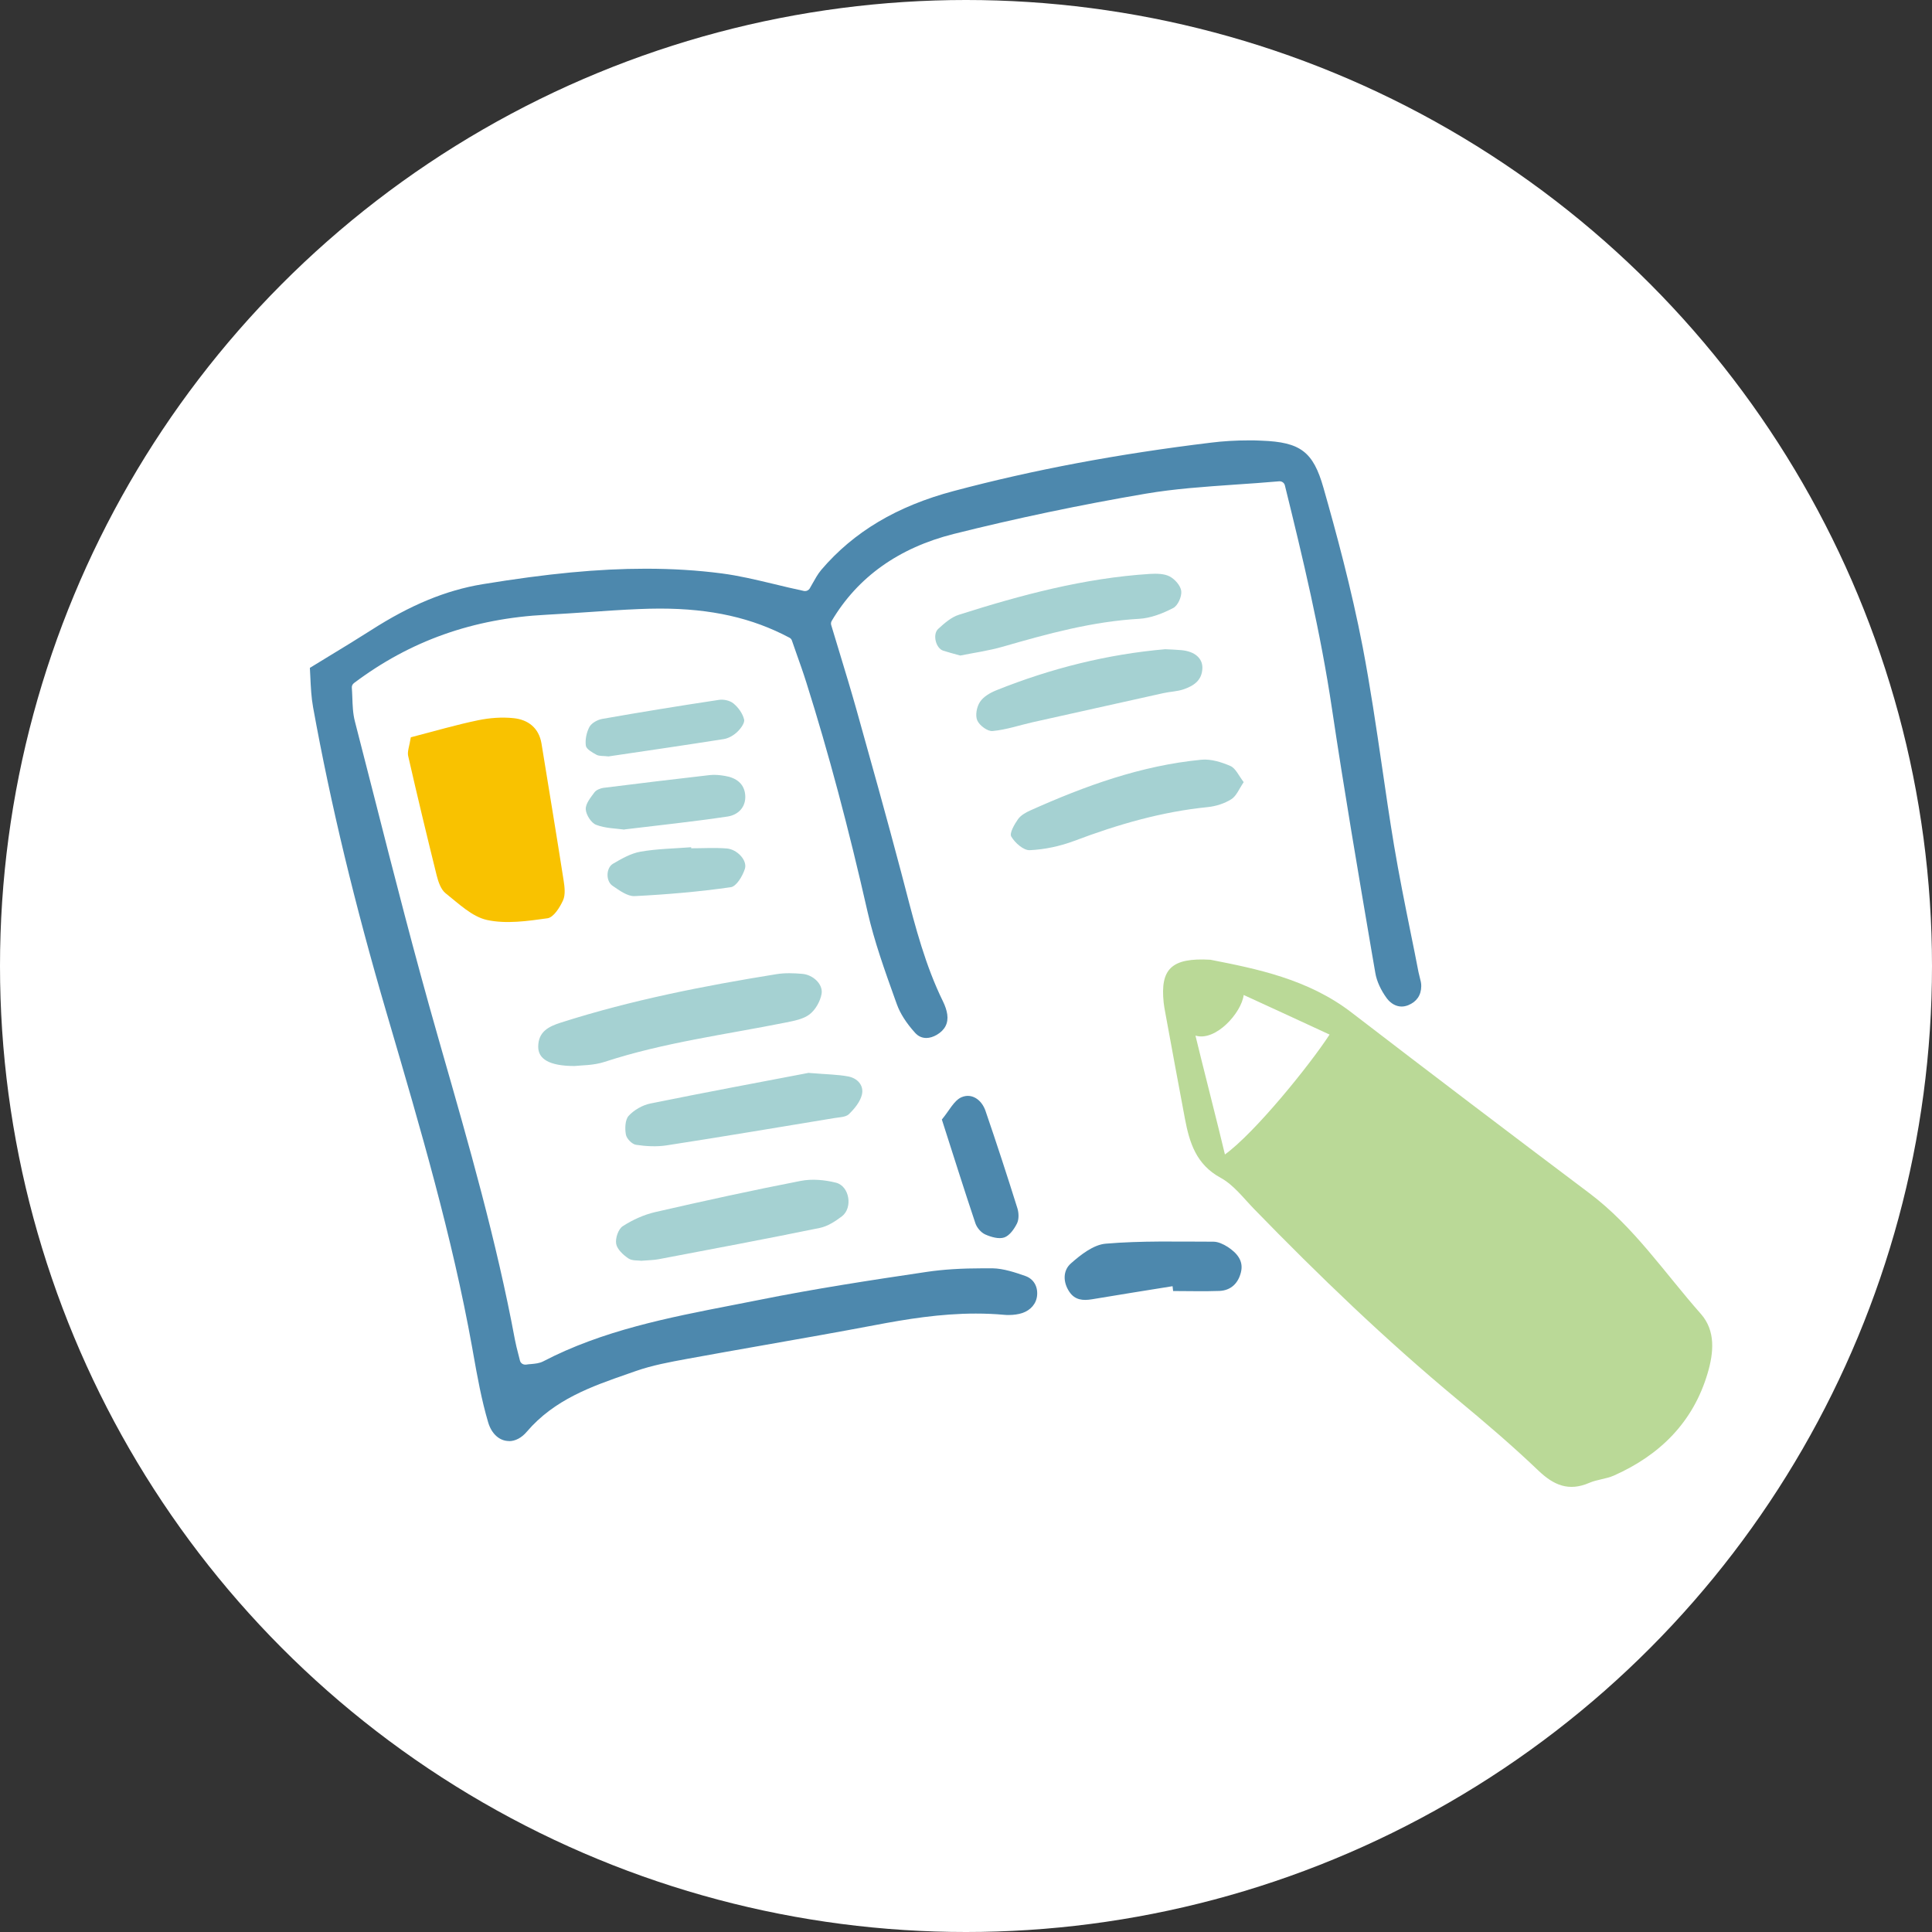
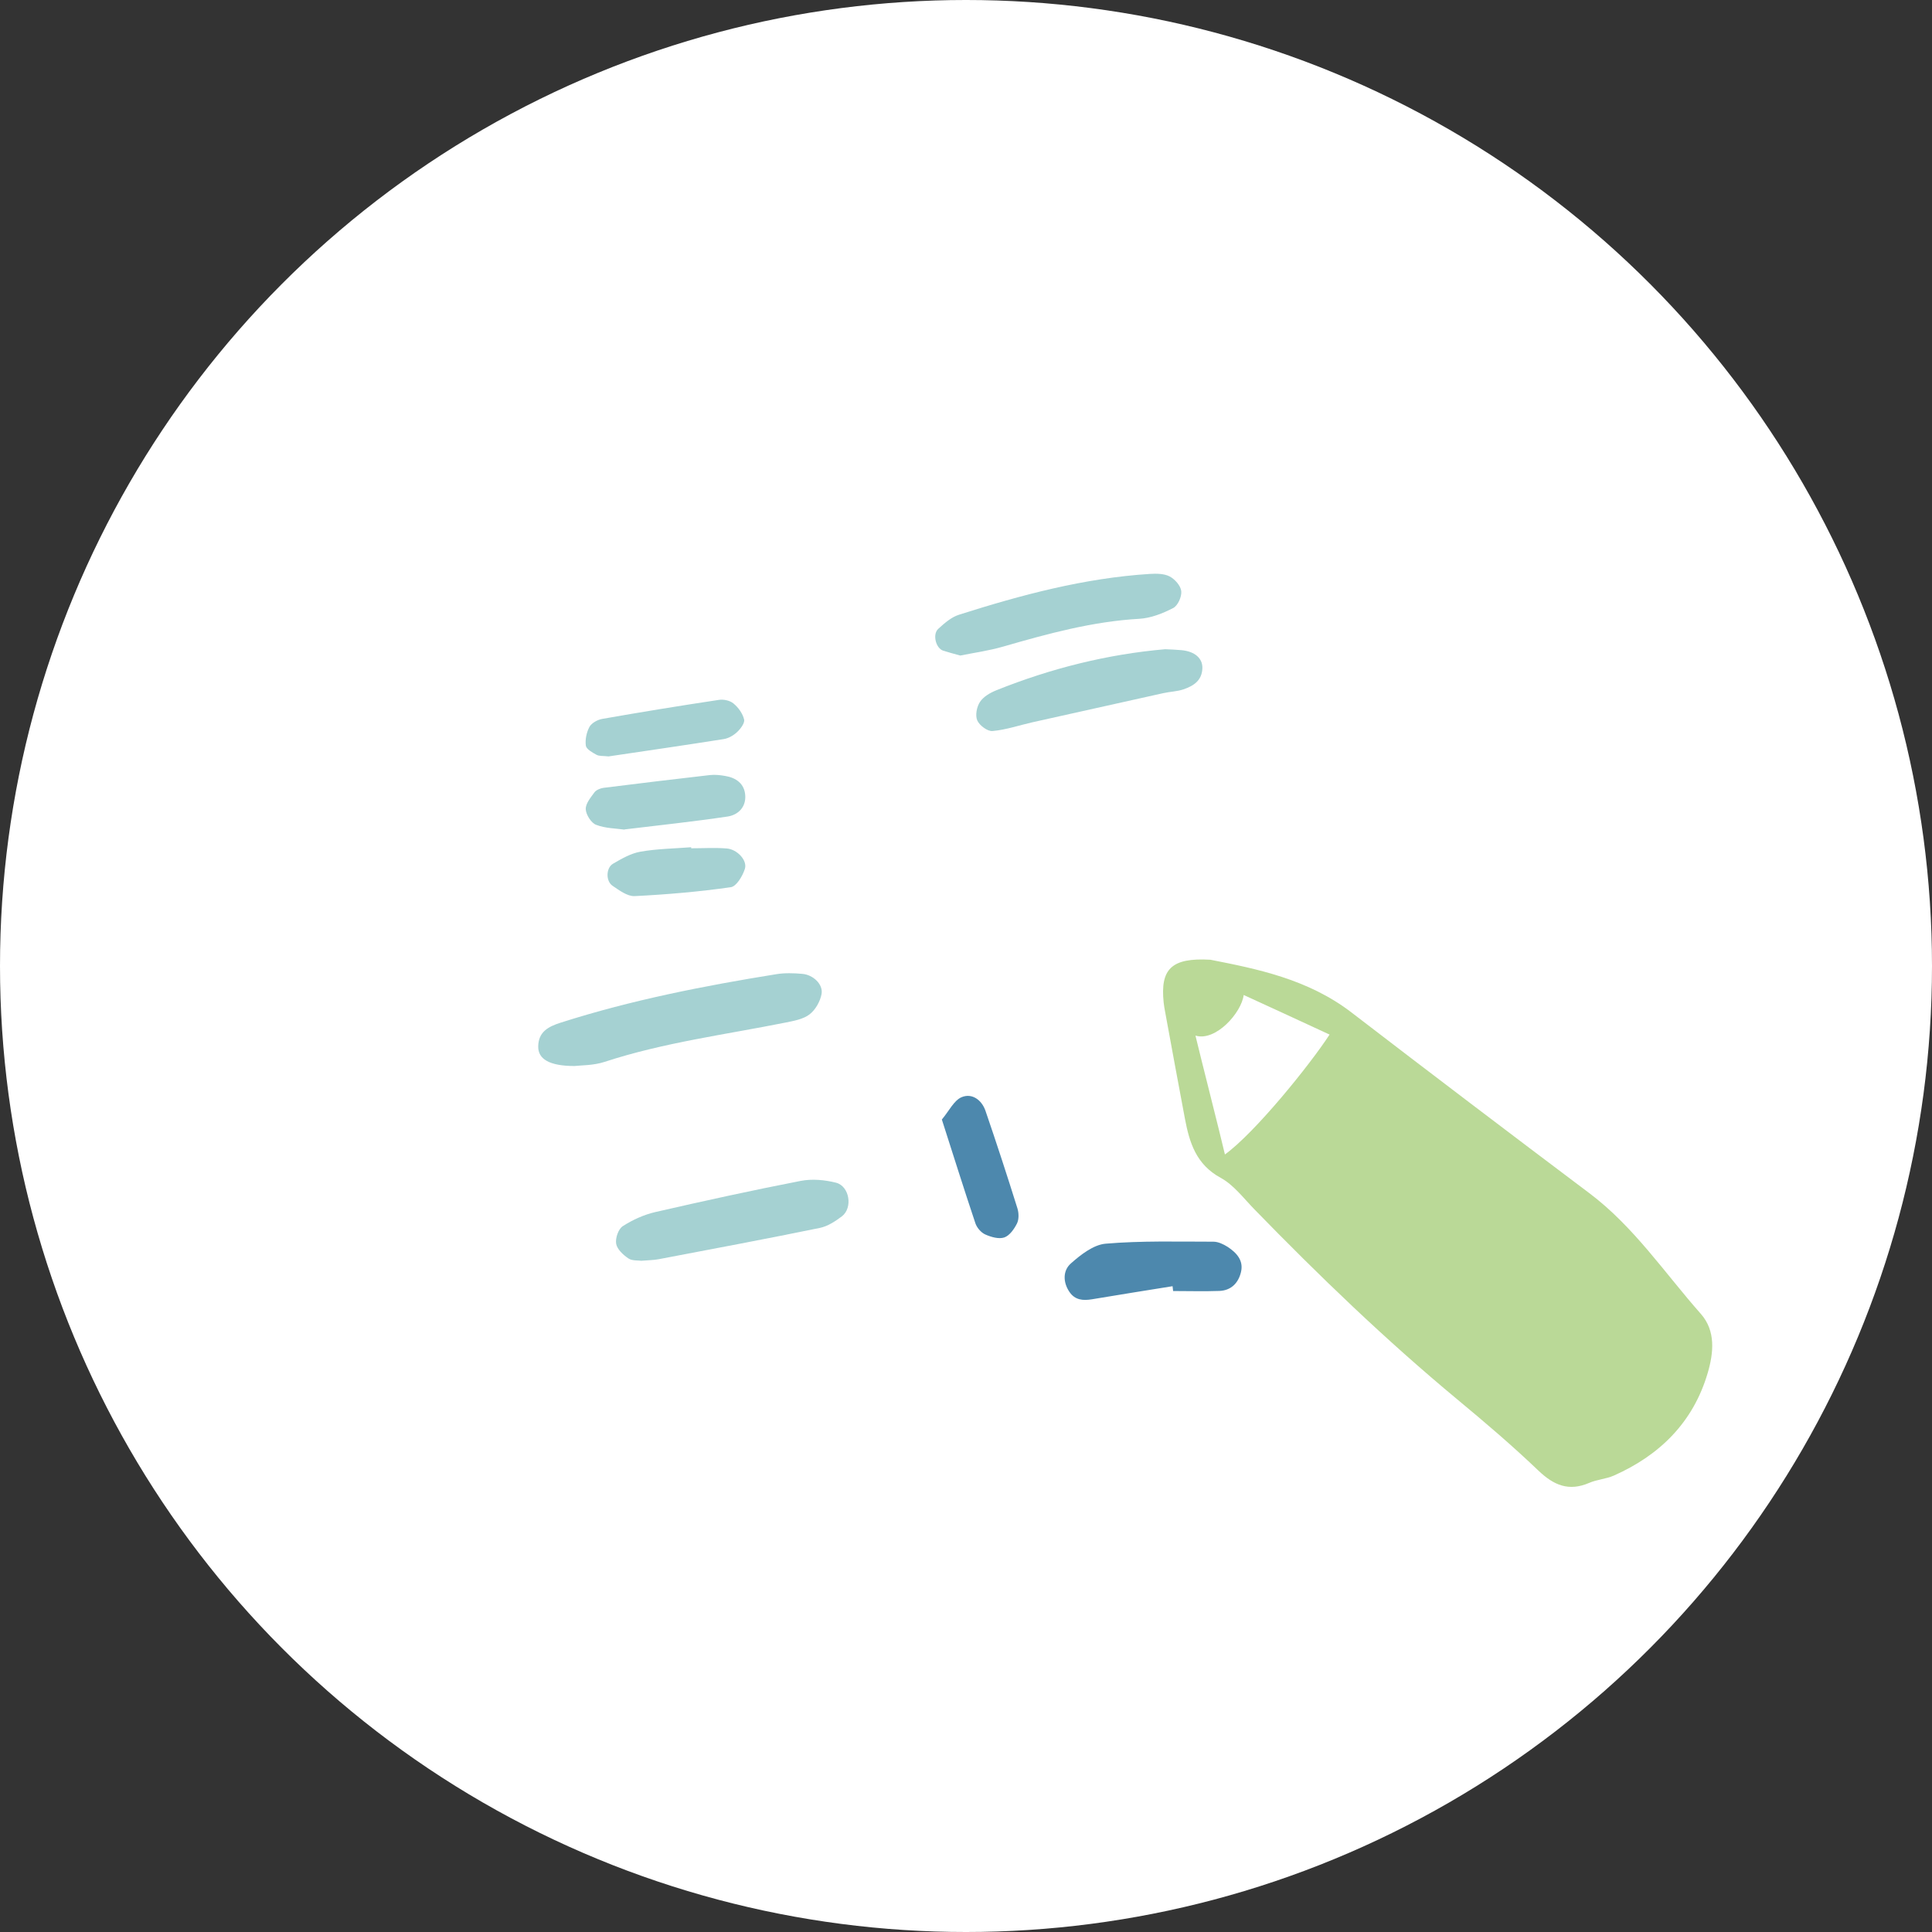
<svg xmlns="http://www.w3.org/2000/svg" id="_レイヤー_2" data-name="レイヤー 2" width="204" height="204" viewBox="0 0 204 204">
  <rect x="0" y="0" width="204" height="204" fill="#333333" stroke="none" />
  <defs>
    <style>
      .cls-1 {
        fill: #bad997;
      }

      .cls-2 {
        fill: #f9c200;
      }

      .cls-3 {
        fill: #fff;
      }

      .cls-4 {
        fill: #a5d1d2;
      }

      .cls-5 {
        fill: #4d88ad;
      }
    </style>
  </defs>
  <g id="Layout">
    <g>
      <circle class="cls-3" cx="102" cy="102" r="102" />
      <g>
-         <path class="cls-5" d="M53.75,152.16c-1.01,0-1.85-.76-2.21-1.99-.7-2.37-1.15-4.87-1.58-7.3l-.11-.62c-2.1-11.68-5.49-23.21-8.76-34.37l-.29-.99c-3.33-11.36-5.87-21.89-7.74-32.2-.19-1.05-.24-2.13-.29-3.17-.02-.34-.03-.68-.05-1l1.98-1.21c1.57-.95,3.02-1.84,4.45-2.75,4.19-2.69,7.93-4.23,11.78-4.87,6.9-1.13,12.22-1.64,17.24-1.64,2.82,0,5.46.16,8.06.5,1.76.23,3.49.64,5.5,1.12.98.24,2.03.49,3.16.73.04,0,.08.01.12.01.19,0,.37-.1.48-.26.09-.15.19-.33.3-.53.25-.44.55-1,.93-1.45,3.42-4.01,7.98-6.73,13.97-8.32,8.41-2.24,17.29-3.91,27.17-5.11,1.27-.16,2.62-.24,4-.24.45,0,.91,0,1.35.03,4.11.15,5.45,1.17,6.53,4.96,1.31,4.59,2.96,10.66,4.15,16.84.79,4.14,1.42,8.39,2.02,12.5.41,2.82.82,5.64,1.29,8.45.52,3.1,1.15,6.23,1.76,9.25.28,1.37.56,2.75.82,4.12.04.18.08.36.13.54.09.33.17.65.16.94-.01.96-.49,1.65-1.38,2.01-.23.09-.46.14-.69.14-.59,0-1.15-.32-1.56-.86-.63-.85-1.08-1.83-1.22-2.69l-.39-2.26c-1.43-8.4-2.91-17.08-4.19-25.65-1.19-8.02-3.11-16.04-4.97-23.57-.06-.25-.29-.43-.55-.43-.02,0-.03,0-.05,0-1.61.14-3.16.25-4.68.35-3.28.23-6.37.44-9.43.96-6.86,1.17-13.68,2.6-20.26,4.25-5.79,1.46-10.13,4.54-12.88,9.18-.08.14-.1.3-.05.45l.86,2.84c.62,2.04,1.23,4.05,1.8,6.07,1.46,5.21,3.16,11.27,4.75,17.29l.46,1.76c1.02,3.93,2.08,8,3.93,11.77.24.49.39.95.45,1.37.13.92-.24,1.65-1.11,2.16-.37.21-.74.33-1.1.33-.46,0-.86-.18-1.19-.55-.93-1.03-1.57-2.04-1.91-2.98l-.21-.58c-1.07-2.99-2.18-6.08-2.89-9.19-2.02-8.91-4.13-16.83-6.46-24.21-.34-1.08-.72-2.15-1.08-3.16l-.45-1.29c-.04-.13-.14-.25-.27-.31-3.93-2.09-8.27-3.07-13.66-3.07-.73,0-1.46.02-2.2.05-1.79.07-3.57.2-5.35.32-1.48.1-2.96.2-4.44.28-7.74.39-14.39,2.75-20.33,7.22-.15.12-.24.3-.22.49.03.32.03.65.05.99.03.81.05,1.72.28,2.59.66,2.56,1.31,5.13,1.97,7.69,2.13,8.37,4.34,17.02,6.76,25.47l.41,1.44c2.86,9.97,5.82,20.28,7.75,30.66.09.49.22.98.35,1.49l.18.71c.06.25.29.43.55.43.03,0,.06,0,.09,0,.19-.03.38-.05.56-.06.42-.04.86-.08,1.25-.28,6.27-3.27,13.25-4.63,20-5.94l2.8-.55c5.82-1.17,11.69-2.07,17.69-2.96,1.74-.26,3.69-.38,5.97-.38h.99c1.16.02,2.41.44,3.49.82.83.3,1.3,1.07,1.22,2.02-.07.88-.67,1.59-1.59,1.89-.4.13-.89.2-1.39.2-.18,0-.35,0-.52-.02-.96-.09-1.96-.13-2.98-.13-3.74,0-7.35.59-10.7,1.23-3.86.73-7.72,1.41-11.59,2.09-2.74.48-5.49.97-8.23,1.47-1.78.33-3.61.66-5.38,1.28l-.83.29c-3.82,1.33-7.76,2.7-10.68,6.12-.54.64-1.21.99-1.87.99Z" />
        <path class="cls-1" d="M127.81,101.34c4.78.94,10.27,2.01,14.9,5.57,8.33,6.4,16.7,12.75,25.1,19.07,4.71,3.54,7.95,8.42,11.78,12.75,1.59,1.8,1.35,4.12.73,6.23-1.52,5.2-5.05,8.69-9.92,10.85-.82.36-1.78.41-2.6.77-2.14.92-3.73.26-5.36-1.3-2.75-2.63-5.65-5.1-8.58-7.53-7.54-6.26-14.59-13.04-21.42-20.07-1.14-1.17-2.18-2.57-3.56-3.32-2.57-1.4-3.28-3.69-3.76-6.22-.71-3.74-1.39-7.48-2.08-11.22-.07-.36-.13-.71-.17-1.07-.36-3.51.79-4.75,4.94-4.51ZM140.39,109.24c-1.53-.71-8.22-3.8-9.07-4.18-.22,1.86-2.95,4.94-5.09,4.29.42,1.8,2.58,10.26,3.11,12.55,3.15-2.27,8.94-9.42,11.05-12.66Z" />
-         <path class="cls-2" d="M43.38,77.85c2.59-.67,4.83-1.33,7.11-1.8,1.21-.25,2.51-.35,3.74-.22,1.54.16,2.68,1.03,2.95,2.7.78,4.81,1.58,9.61,2.33,14.42.11.7.21,1.53-.06,2.12-.34.75-1,1.8-1.64,1.89-2.11.3-4.36.62-6.39.18-1.59-.35-3-1.74-4.37-2.82-.5-.4-.77-1.21-.94-1.88-1.04-4.19-2.05-8.4-3.01-12.61-.11-.48.13-1.04.28-1.99Z" />
        <path class="cls-4" d="M60.66,112.56c-2.66,0-3.85-.74-3.83-2.06.02-1.55,1.06-2.1,2.38-2.52,7.45-2.38,15.09-3.88,22.79-5.12.88-.14,1.81-.11,2.71-.03,1.14.09,2.22,1.1,2.04,2.12-.14.78-.64,1.67-1.26,2.15-.67.52-1.65.69-2.53.87-6.39,1.28-12.88,2.11-19.11,4.15-1.18.39-2.5.36-3.18.44Z" />
-         <path class="cls-4" d="M85.41,113.29c1.99.16,3.08.17,4.14.37.98.18,1.69.94,1.46,1.92-.18.76-.79,1.5-1.38,2.07-.34.32-1.02.32-1.55.41-5.9.97-11.79,1.97-17.7,2.88-1.05.16-2.17.1-3.22-.06-.42-.06-.99-.64-1.07-1.07-.12-.64-.09-1.57.29-1.99.57-.62,1.46-1.13,2.29-1.3,5.85-1.19,11.72-2.28,16.73-3.24Z" />
        <path class="cls-4" d="M67.77,133.13c-.39-.06-1.02.02-1.43-.26-.54-.37-1.18-.96-1.28-1.54-.1-.59.23-1.56.7-1.86,1.04-.67,2.23-1.21,3.44-1.49,5.1-1.17,10.21-2.29,15.35-3.29,1.19-.23,2.53-.11,3.72.19,1.43.36,1.8,2.65.63,3.55-.7.53-1.51,1.06-2.35,1.23-5.66,1.16-11.33,2.22-17,3.3-.53.1-1.08.1-1.77.16Z" />
-         <path class="cls-4" d="M131.32,82.59c-.48.7-.76,1.45-1.29,1.79-.72.46-1.63.75-2.49.84-4.89.49-9.53,1.84-14.11,3.57-1.49.56-3.12.91-4.7.98-.65.03-1.56-.77-1.95-1.44-.21-.36.33-1.28.71-1.83.29-.41.82-.71,1.31-.93,5.78-2.59,11.7-4.74,18.05-5.35,1-.1,2.12.25,3.07.66.56.25.88,1.03,1.4,1.7Z" />
        <path class="cls-4" d="M101.4,69.22c-.79-.22-1.31-.35-1.82-.52-.77-.26-1.14-1.73-.51-2.3.65-.59,1.38-1.24,2.19-1.49,6.57-2.09,13.22-3.87,20.15-4.31.7-.04,1.51-.04,2.1.27.55.29,1.16.98,1.22,1.55.06.58-.36,1.53-.85,1.78-1.1.57-2.36,1.07-3.58,1.14-4.94.28-9.65,1.57-14.36,2.93-1.56.45-3.18.67-4.55.95Z" />
        <path class="cls-4" d="M123.02,68.55c.64.03,1.18.05,1.73.1,1.41.13,2.23.86,2.21,1.88-.03,1.33-.94,1.9-2,2.26-.68.23-1.43.24-2.13.4-4.6,1.02-9.2,2.04-13.79,3.07-1.41.32-2.81.8-4.24.93-.52.05-1.38-.59-1.61-1.12-.23-.53-.06-1.44.29-1.96.37-.56,1.09-.97,1.74-1.23,5.76-2.31,11.72-3.8,17.82-4.33Z" />
        <path class="cls-5" d="M123.81,135.81c-2.83.46-5.67.9-8.5,1.38-.96.16-1.8.09-2.39-.78-.7-1.03-.69-2.26.15-3,1.05-.93,2.39-1.98,3.68-2.09,3.77-.32,7.58-.21,11.37-.21.51,0,1.07.27,1.51.55.94.62,1.71,1.44,1.4,2.68-.28,1.14-1.04,1.92-2.27,1.97-1.63.06-3.26.01-4.89.01-.02-.17-.04-.35-.06-.52Z" />
        <path class="cls-5" d="M114.59,136.7c-.56,0-.91-.18-1.2-.61-.56-.82-.54-1.73.06-2.26.97-.85,2.22-1.85,3.35-1.95,2.38-.2,4.76-.22,6.79-.22l4.54.02c.31,0,.75.17,1.2.46,1.01.66,1.36,1.28,1.17,2.08-.17.68-.6,1.5-1.74,1.54-.65.02-1.3.03-1.95.03h-2.42s0-.04,0-.04c-.02-.15-.09-.29-.22-.38-.1-.08-.22-.11-.34-.11-.03,0-.06,0-.09,0l-2.12.34c-2.13.34-4.26.68-6.38,1.04-.21.04-.43.06-.63.06Z" />
        <path class="cls-4" d="M65.95,87.6c-.92-.13-2.04-.13-3.01-.51-.52-.2-1.06-1.06-1.09-1.64-.03-.59.52-1.24.92-1.79.19-.25.61-.42.94-.47,3.74-.47,7.49-.92,11.24-1.35.53-.06,1.08,0,1.61.09,1.16.19,2.04.81,2.13,2.04.09,1.27-.77,2.09-1.88,2.25-3.56.53-7.14.91-10.88,1.36Z" />
        <path class="cls-5" d="M99.45,118.21c.78-.93,1.28-2.02,2.09-2.36,1.1-.46,2.13.3,2.52,1.45,1.17,3.41,2.29,6.84,3.37,10.29.15.48.17,1.15-.04,1.58-.29.59-.78,1.29-1.34,1.49-.58.2-1.4-.04-2.01-.31-.45-.2-.89-.71-1.05-1.19-1.2-3.58-2.33-7.18-3.54-10.95Z" />
        <path class="cls-5" d="M105.56,130.17c-.34,0-.81-.12-1.29-.33-.29-.13-.64-.52-.75-.85-.92-2.75-1.8-5.51-2.71-8.36l-.73-2.3c.18-.24.35-.48.52-.71.41-.58.76-1.08,1.16-1.25.15-.06.29-.09.43-.09.55,0,1.09.48,1.34,1.21,1.06,3.1,2.17,6.46,3.37,10.27.13.4.12.9,0,1.16-.31.63-.71,1.1-1.03,1.21-.08.03-.19.04-.31.04Z" />
        <path class="cls-4" d="M64.26,79.87c-.56-.07-.97-.01-1.27-.17-.44-.24-1.07-.59-1.13-.96-.09-.64.07-1.41.38-1.99.23-.41.85-.75,1.34-.84,4.1-.72,8.21-1.39,12.33-2.01.5-.08,1.17.07,1.54.38.51.42.97,1.06,1.12,1.69.09.37-.37.98-.73,1.32-.38.36-.91.67-1.42.75-4.12.65-8.25,1.25-12.17,1.83Z" />
        <path class="cls-4" d="M72.98,89.57c1.25,0,2.51-.08,3.76.02,1.1.09,2.2,1.26,1.91,2.16-.24.75-.89,1.85-1.49,1.93-3.36.48-6.75.77-10.14.94-.77.04-1.63-.61-2.34-1.09-.73-.49-.7-1.89.05-2.33.91-.53,1.88-1.09,2.89-1.27,1.76-.31,3.57-.33,5.36-.47,0,.04,0,.07,0,.11Z" />
      </g>
    </g>
  </g>
</svg>